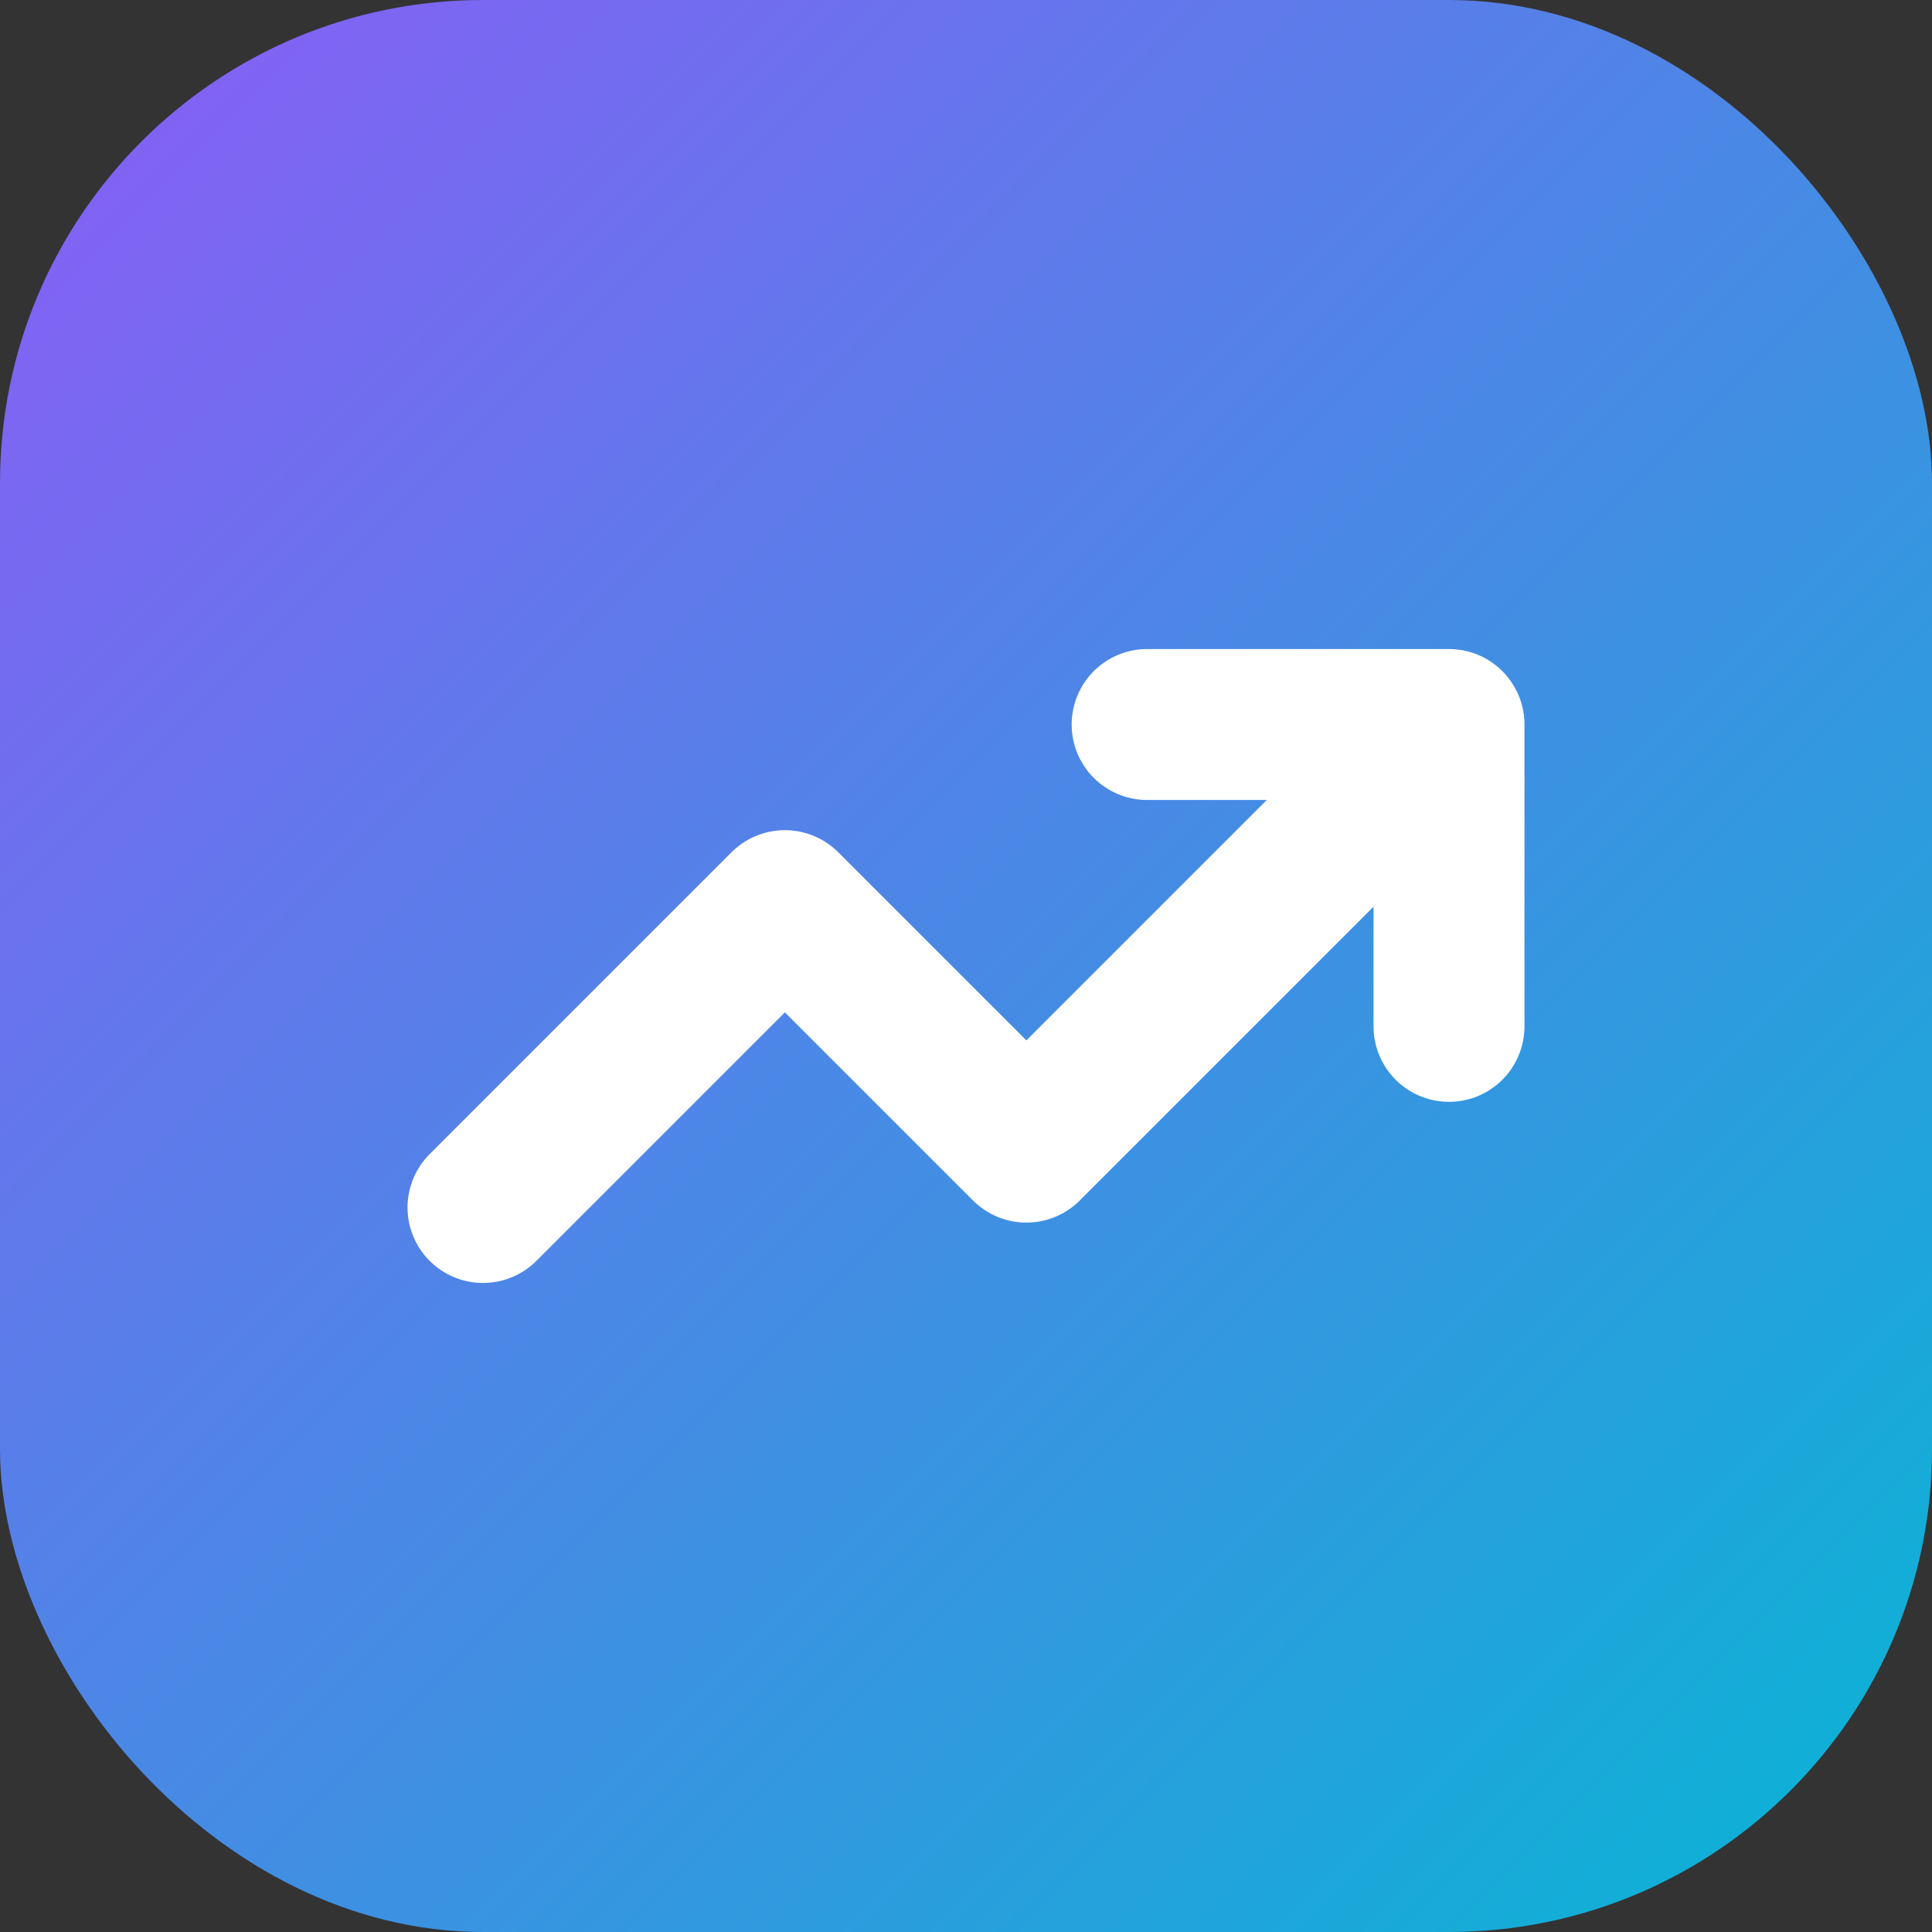
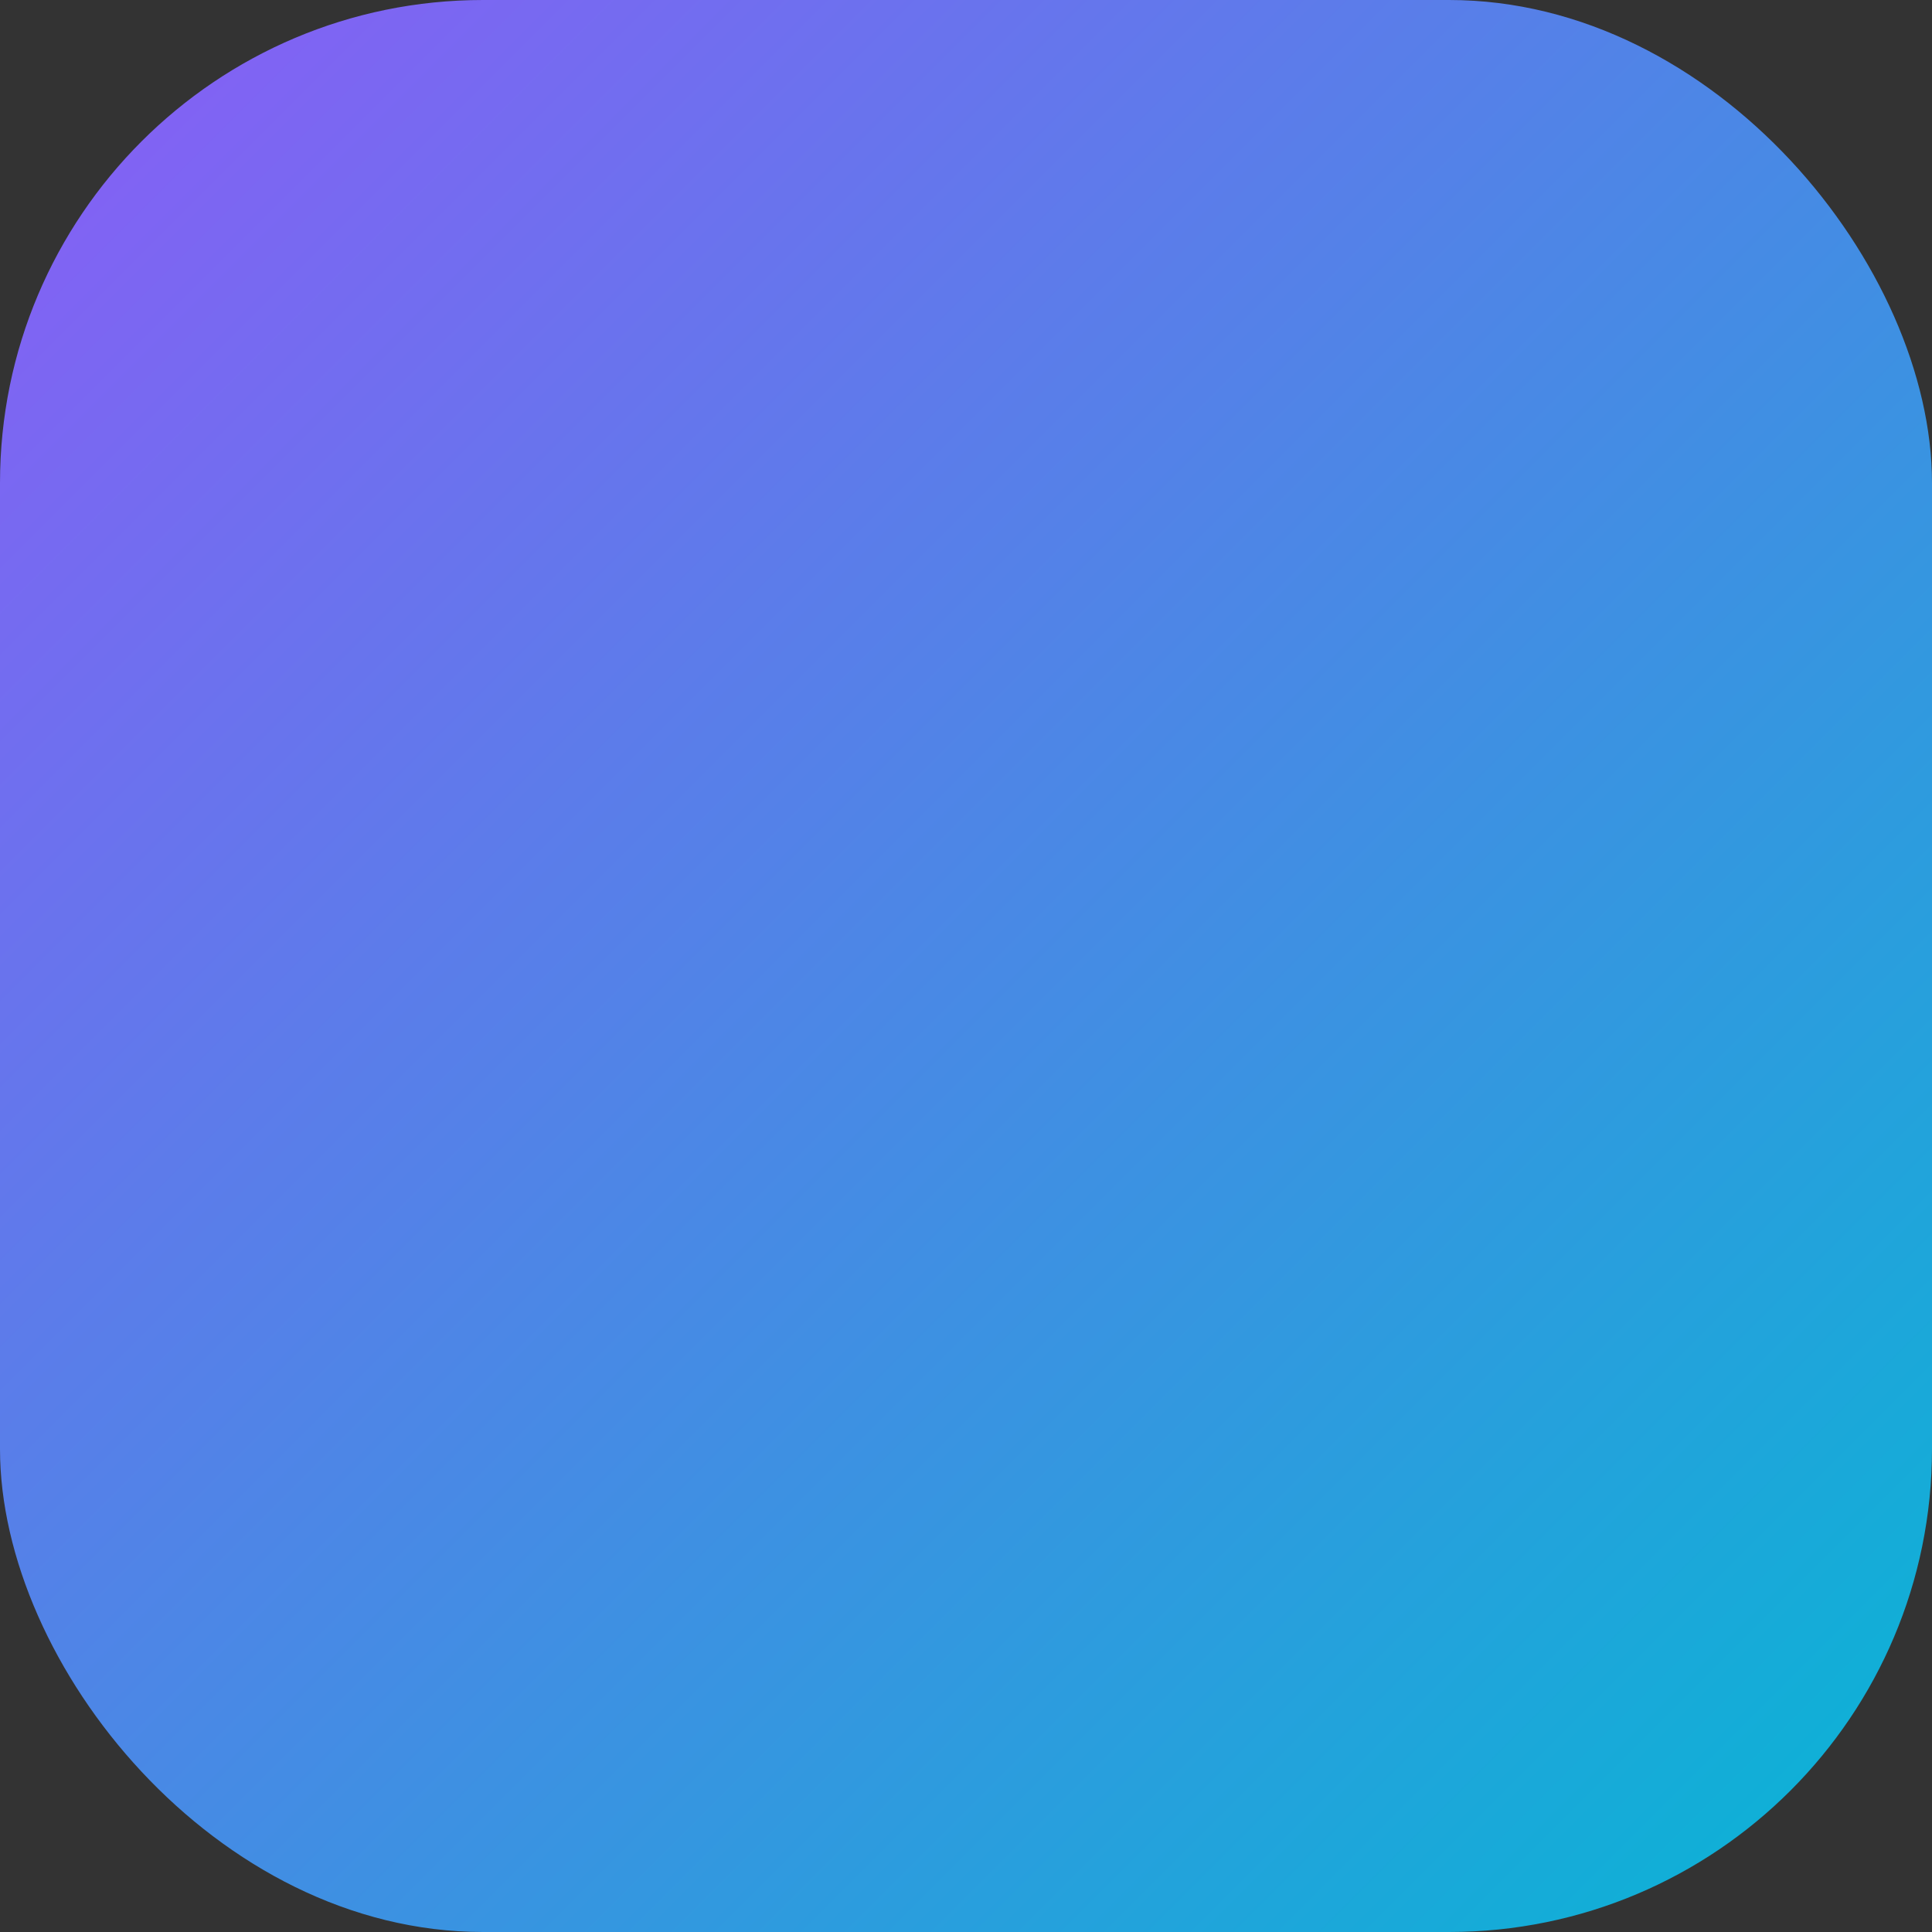
<svg xmlns="http://www.w3.org/2000/svg" viewBox="0 0 32 32">
  <rect x="0" y="0" width="32" height="32" fill="#333333" stroke="none" />
  <defs>
    <linearGradient id="grad" x1="0%" y1="0%" x2="100%" y2="100%">
      <stop offset="0%" style="stop-color:#8B5CF6" />
      <stop offset="100%" style="stop-color:#06B6D4" />
    </linearGradient>
  </defs>
  <rect width="32" height="32" rx="8" fill="url(#grad)" />
-   <path d="M8 20L13 15L17 19L24 12M24 12H19M24 12V17" stroke="white" stroke-width="2.5" stroke-linecap="round" stroke-linejoin="round" fill="none" />
</svg>